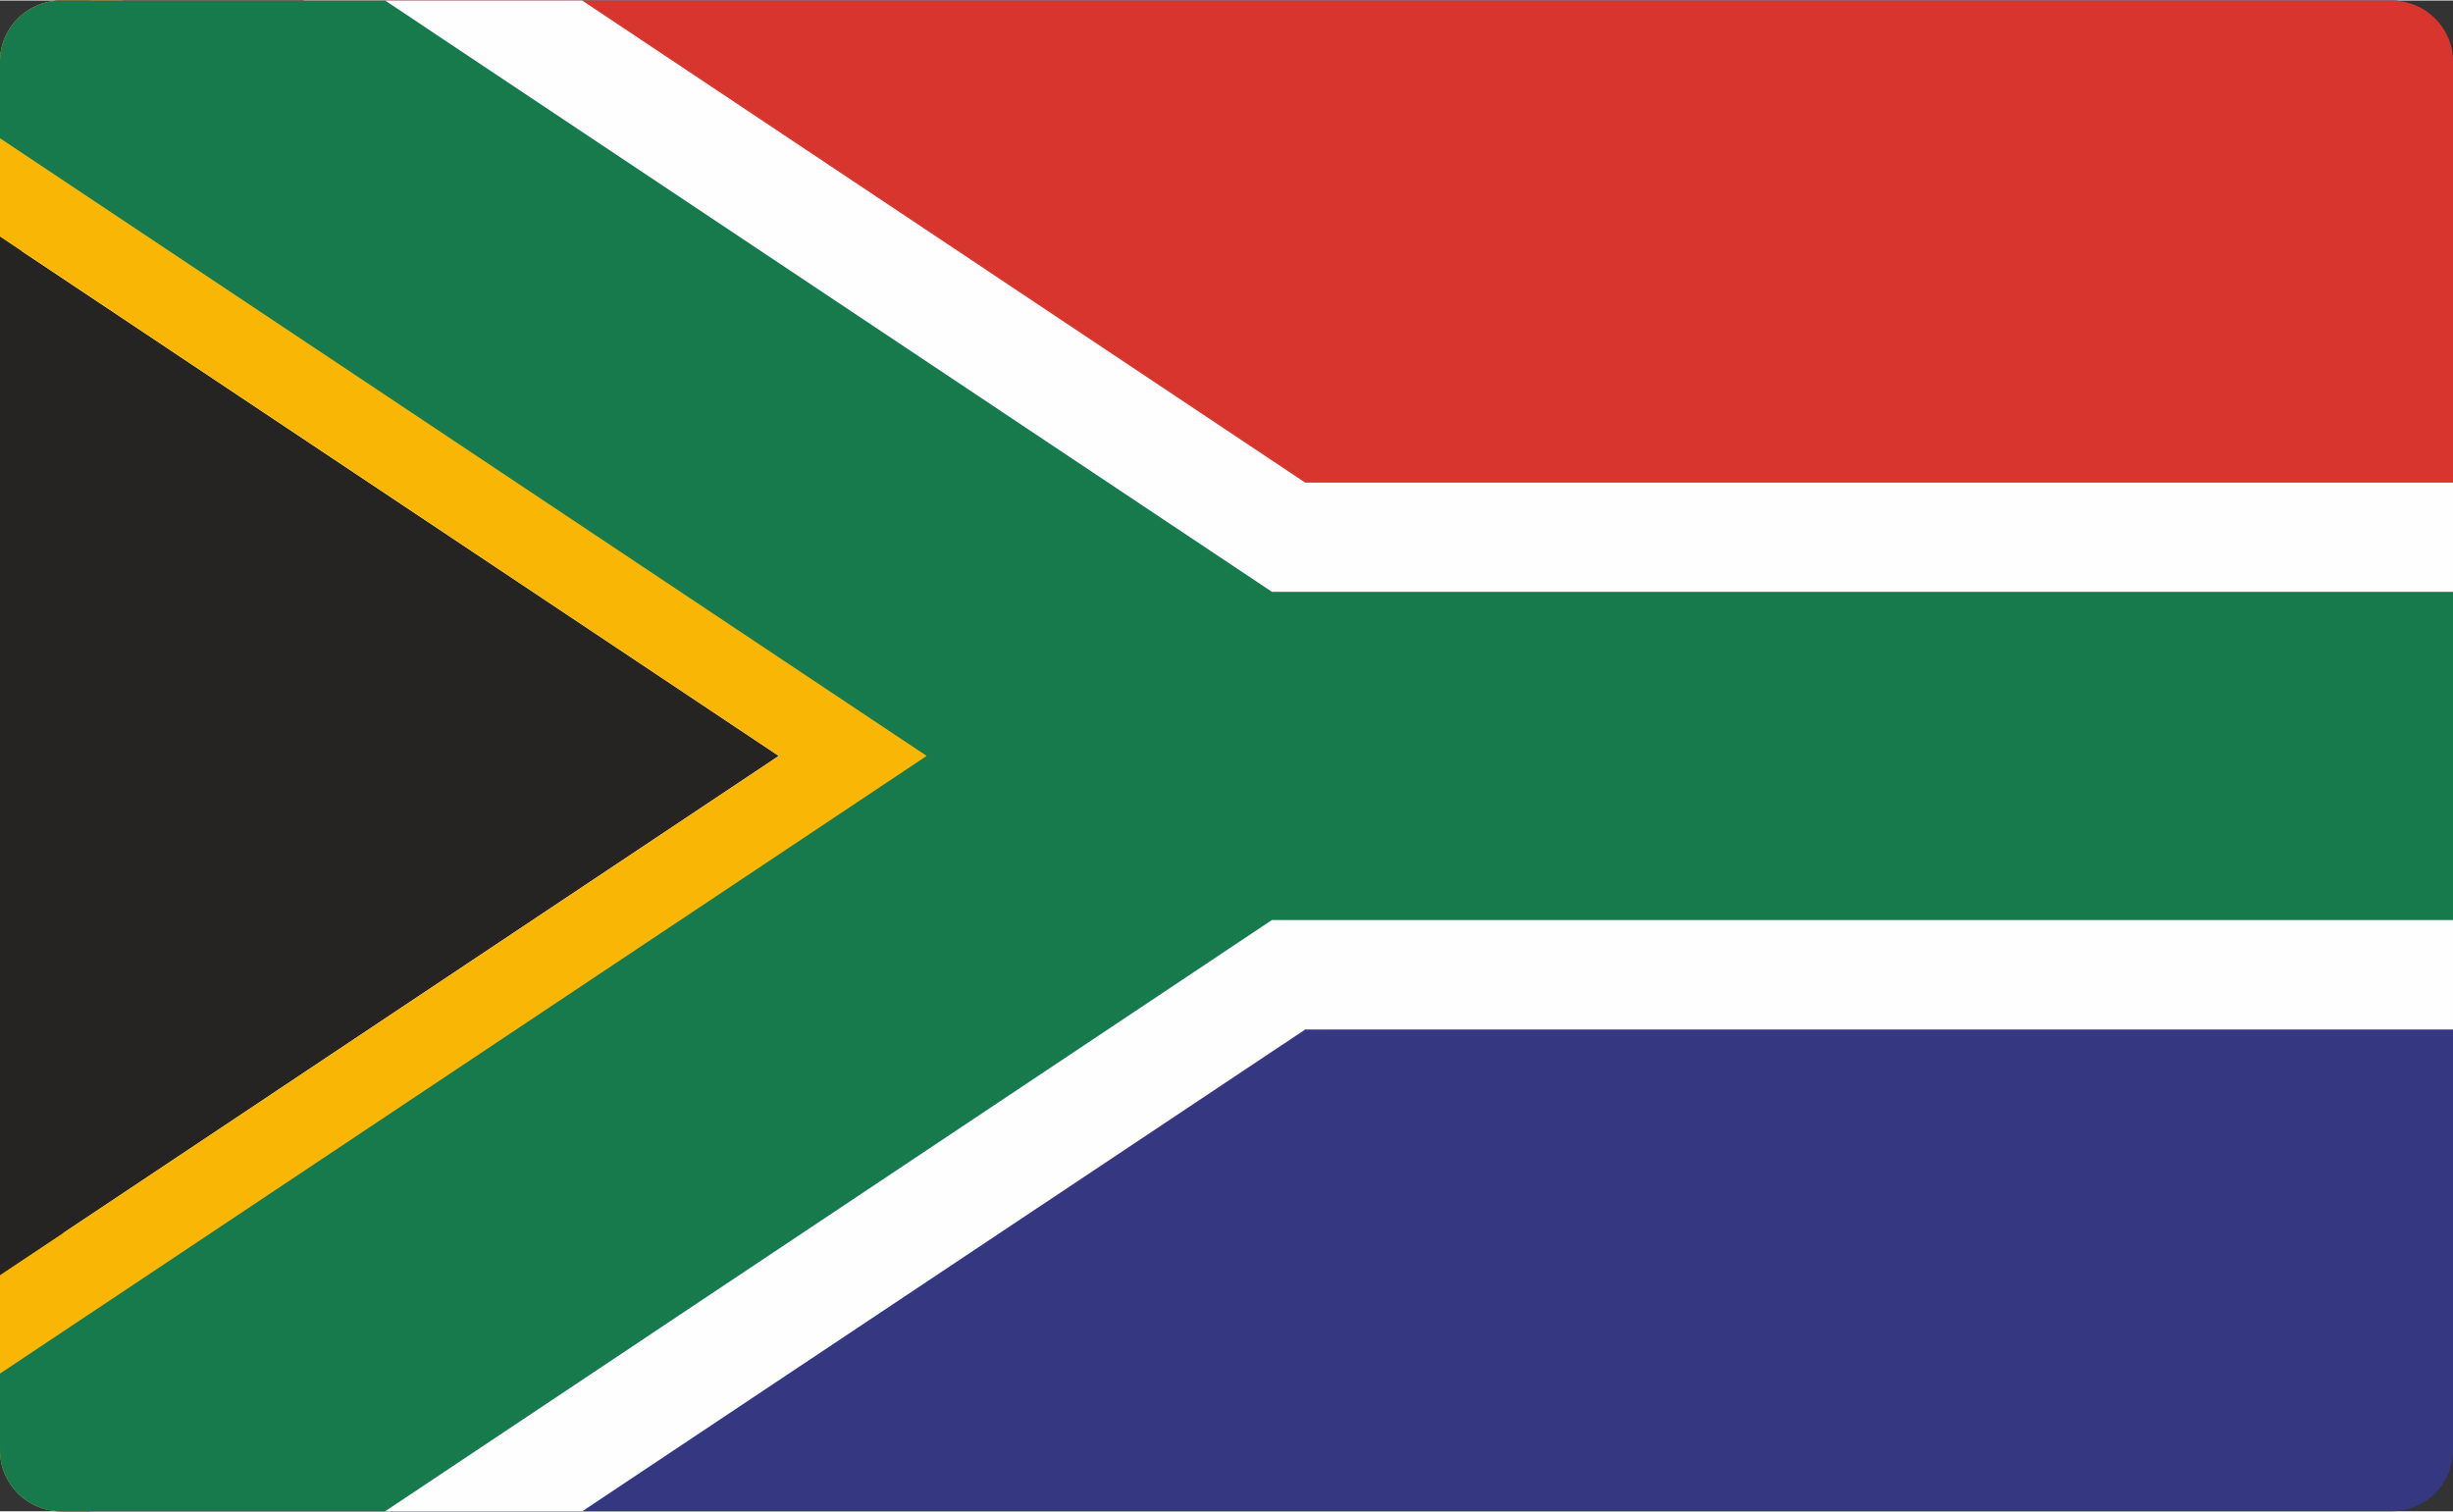
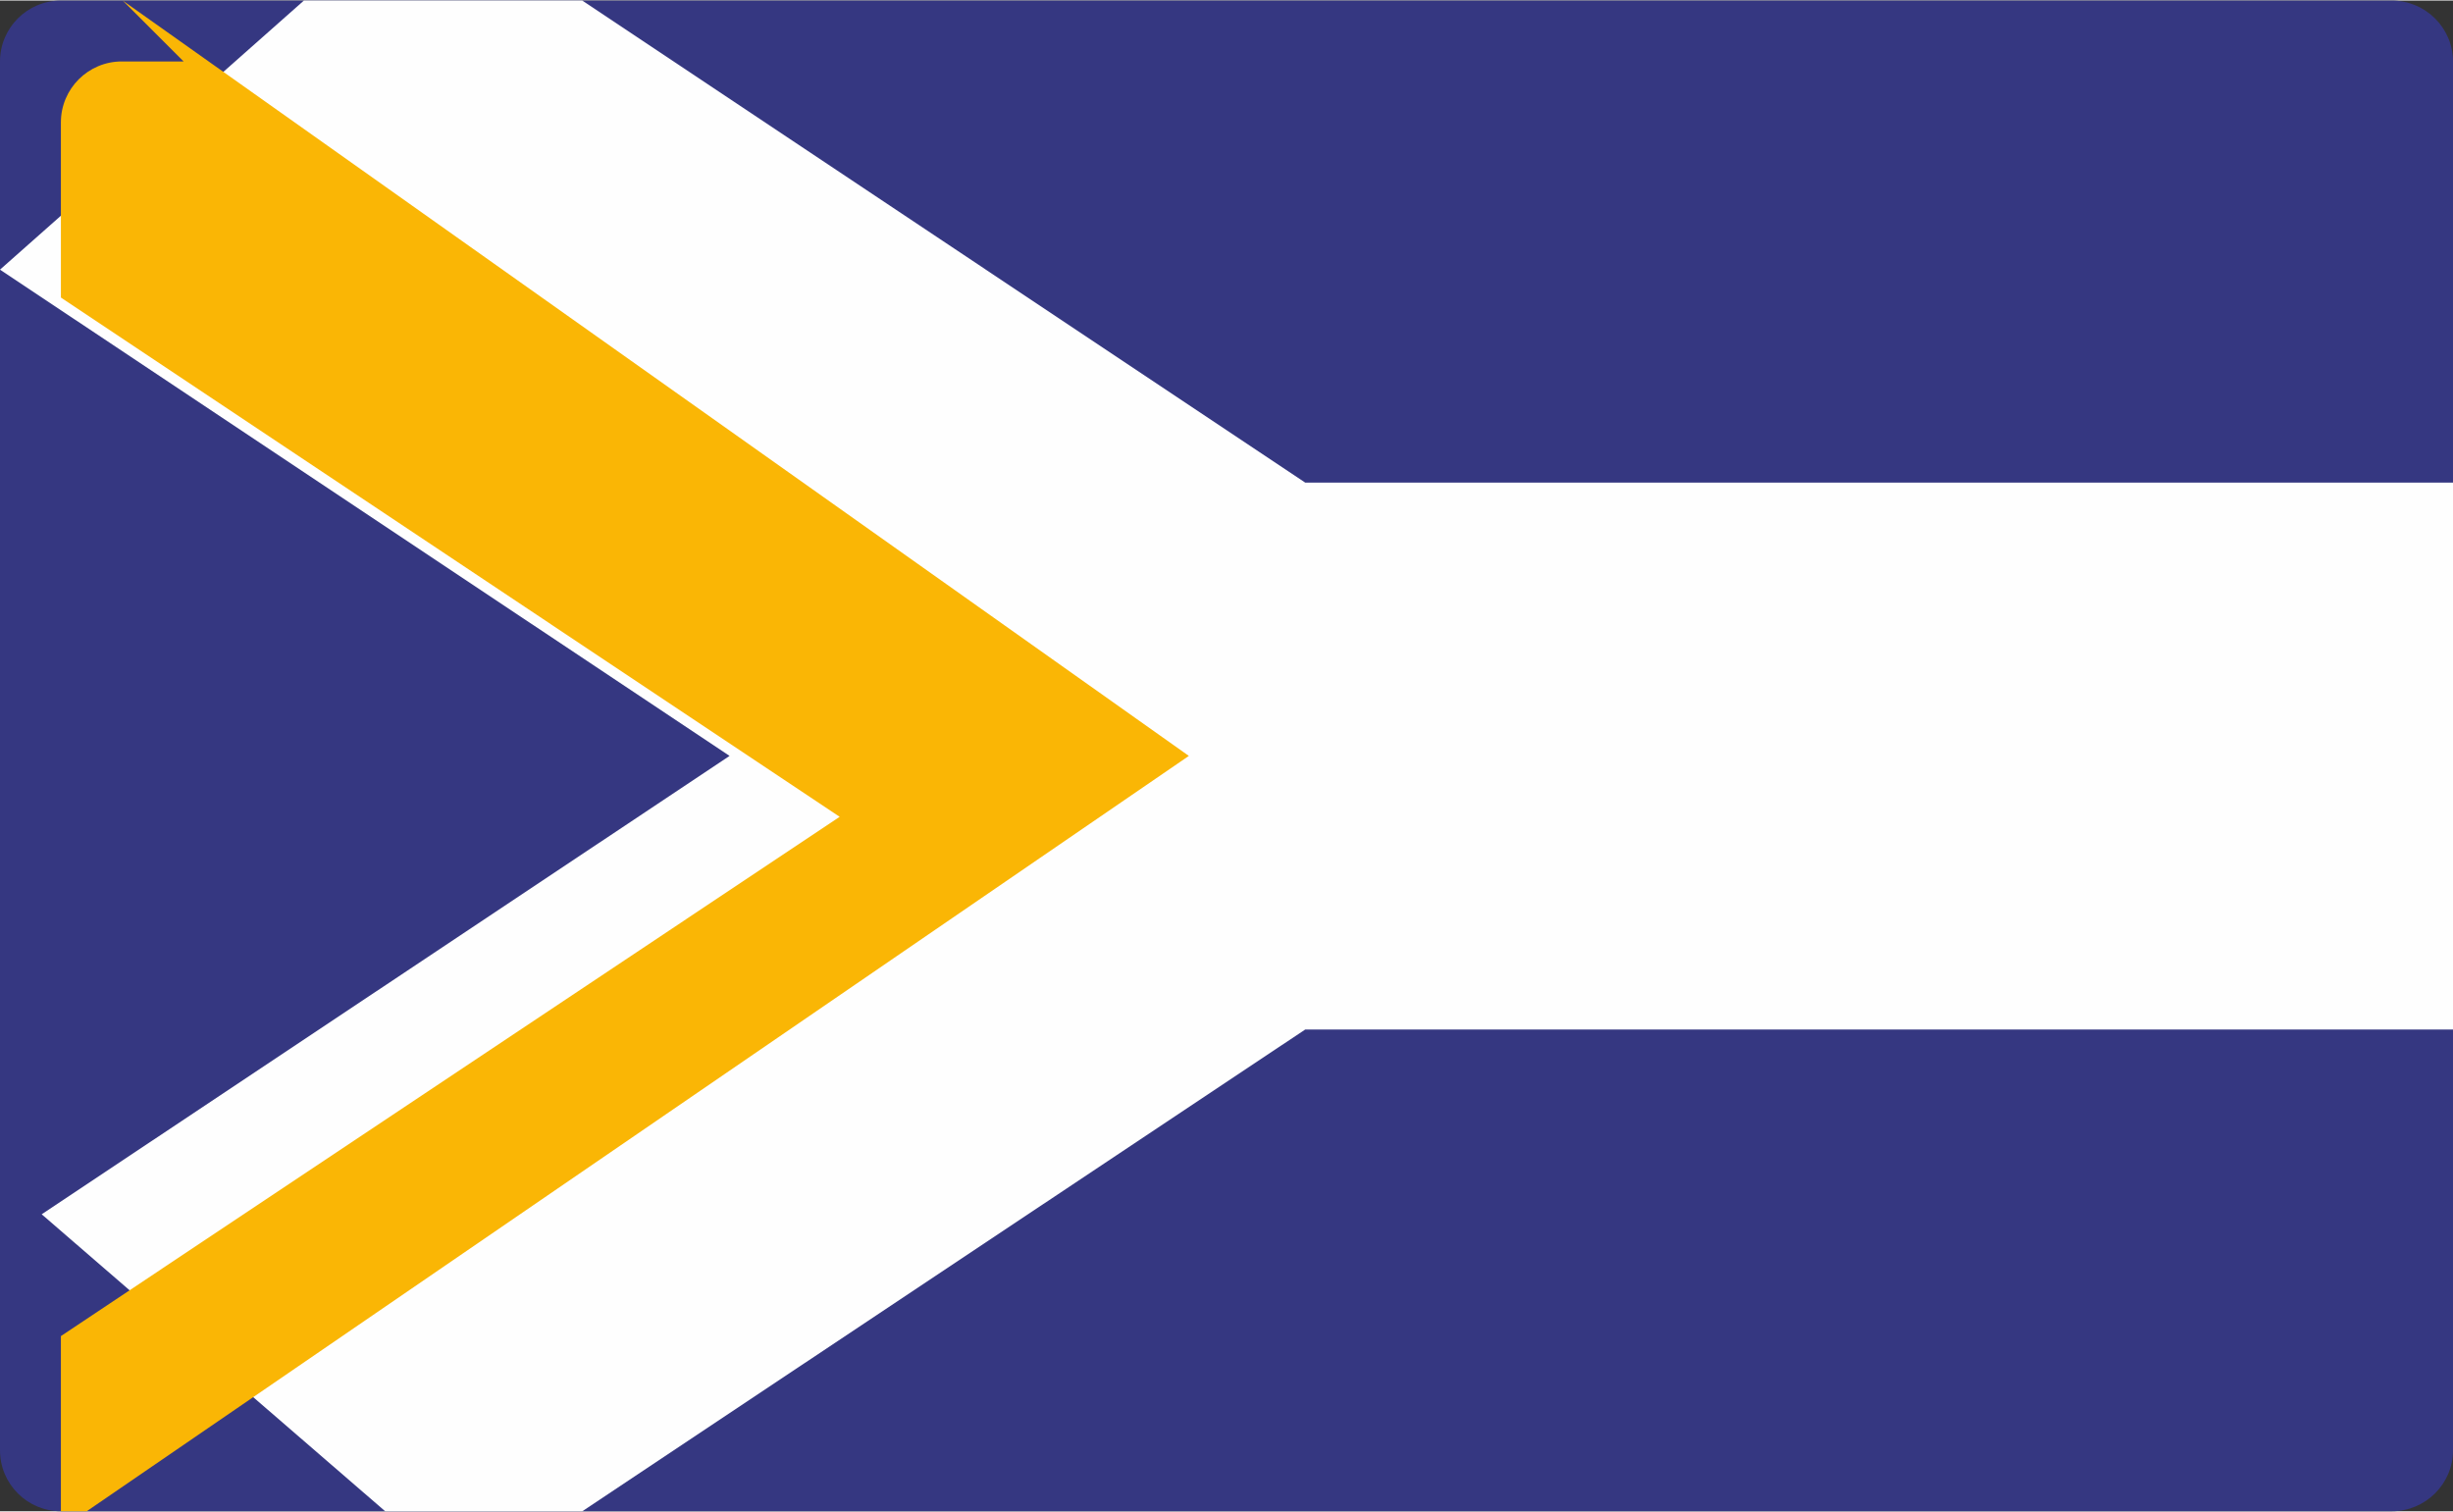
<svg xmlns="http://www.w3.org/2000/svg" xml:space="preserve" width="245px" height="151px" version="1.1" style="shape-rendering:geometricPrecision; text-rendering:geometricPrecision; image-rendering:optimizeQuality; fill-rule:evenodd; clip-rule:evenodd" viewBox="0 0 8177 5036">
  <rect x="0" y="0" width="8177" height="5036" fill="#333333" stroke="none" />
  <defs>
    <style type="text/css">
   
    .fil3 {fill:#FEFEFE;fill-rule:nonzero}
    .fil4 {fill:#FAB605;fill-rule:nonzero}
    .fil1 {fill:#D9352F;fill-rule:nonzero}
    .fil2 {fill:#252422;fill-rule:nonzero}
    .fil5 {fill:#177A4D;fill-rule:nonzero}
    .fil0 {fill:#353781;fill-rule:nonzero}
   
  </style>
  </defs>
  <g id="Layer_x0020_1">
    <g id="_2552216548416">
      <path class="fil0" d="M8177 4833l0 -4630c0,-112 -92,-203 -204,-203l-7770 0c-112,0 -203,91 -203,203l0 4630c0,112 91,203 203,203l7770 0c112,0 204,-91 204,-203z" />
-       <path class="fil1" d="M0 2518l8177 0 0 -2315c0,-112 -92,-203 -204,-203l-7770 0c-112,0 -203,91 -203,203l0 2315z" />
      <g>
-         <path class="fil2" d="M3965 2518l4212 0 -4212 0zm-3667 -2518l3777 2518 -3777 2518 -95 0c-112,0 -203,-91 -203,-203l0 -4630c0,-112 91,-203 203,-203l95 0z" />
-       </g>
+         </g>
      <polygon class="fil3" points="4351,1607 8177,1607 8177,3430 4351,3430 1941,5036 1284,5036 139,4046 2432,2518 0,897 1013,0 1941,0 " />
-       <polygon class="fil2" points="0,787 2596,2518 0,4249 " />
-       <path class="fil4" d="M409 0l3554 2518 -3674 2518 -86 0c-112,0 -203,-91 -203,-203l0 -584 2596 -1731 -2596 -1731 0 -584c0,-112 91,-203 203,-203l206 0z" />
-       <path class="fil5" d="M4240 1971l3937 0 0 1094 -3937 0 -2956 1971 -1081 0c-112,0 -203,-91 -203,-203l0 -256 3089 -2059 -3089 -2059 0 -256c0,-112 91,-203 203,-203l1081 0 2956 1971z" />
+       <path class="fil4" d="M409 0l3554 2518 -3674 2518 -86 0l0 -584 2596 -1731 -2596 -1731 0 -584c0,-112 91,-203 203,-203l206 0z" />
    </g>
  </g>
</svg>